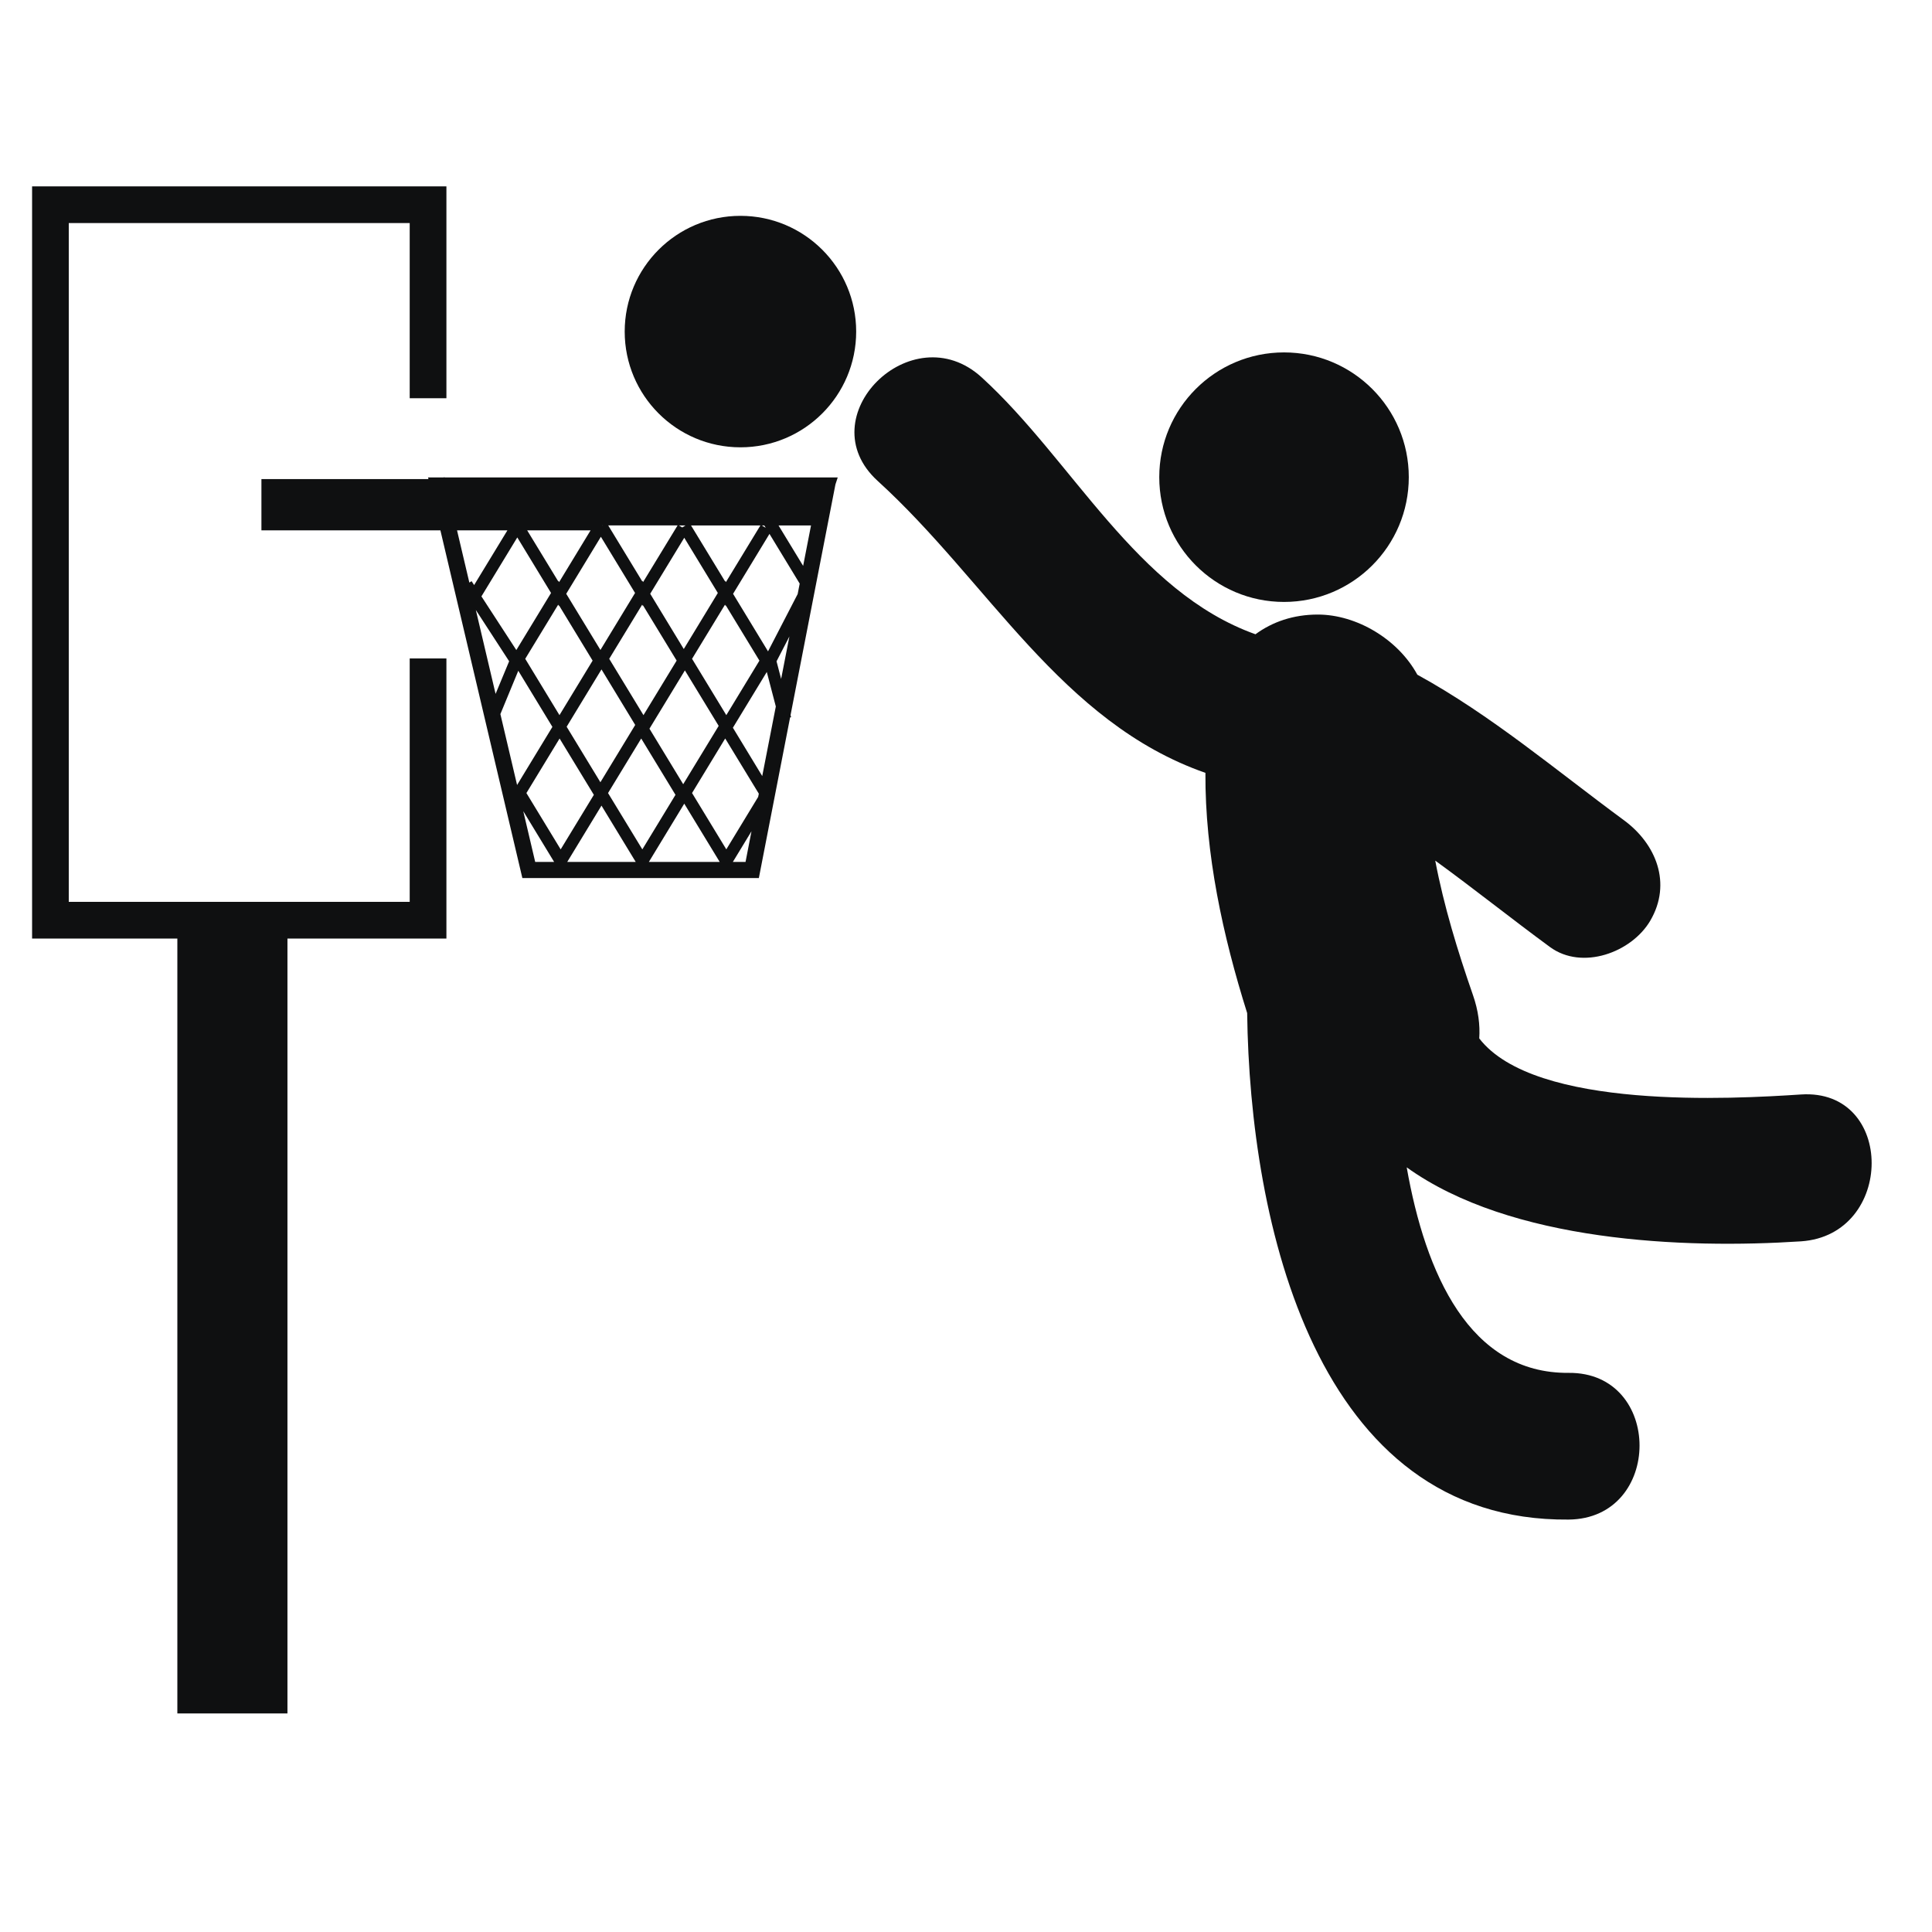
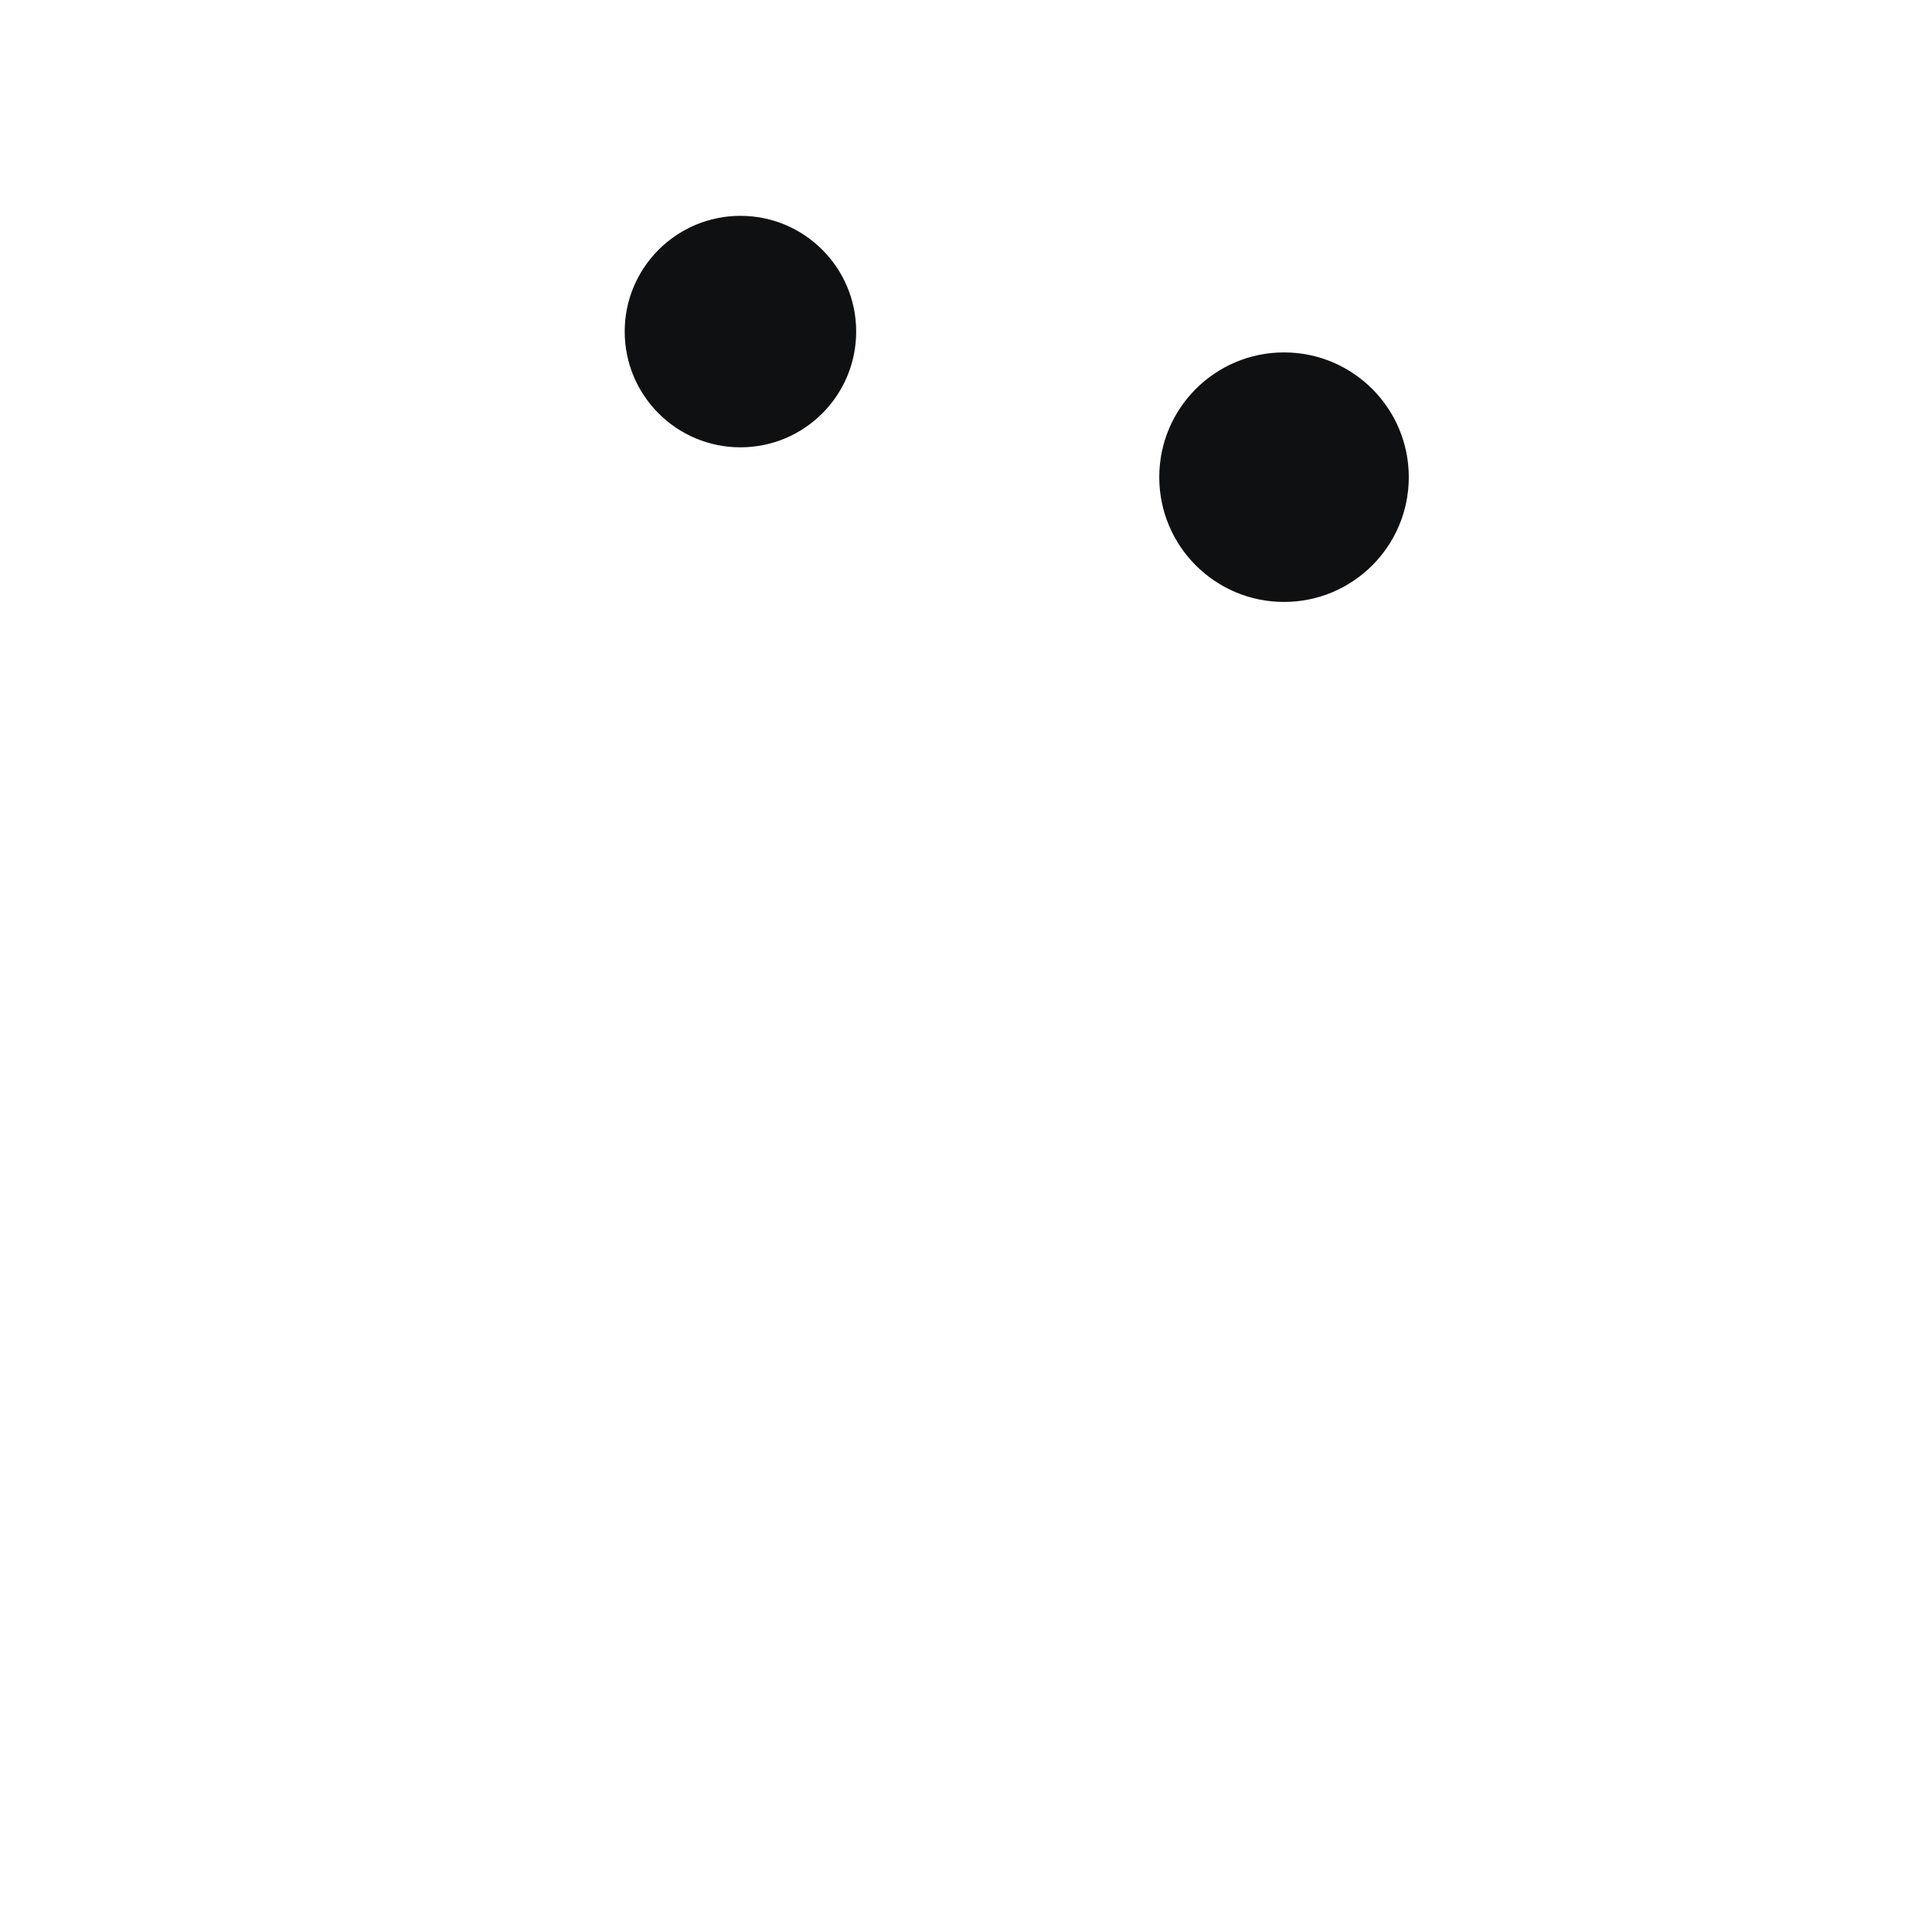
<svg xmlns="http://www.w3.org/2000/svg" version="1.1" id="Capa_1" x="0px" y="0px" width="64px" height="64px" viewBox="0 0 64 64" enable-background="new 0 0 64 64" xml:space="preserve">
  <g>
-     <path fill="#0F1011" d="M14.726,15.807l-0.034,0.008H14.18l0.013,0.055H8.66v1.699h5.929l2.715,11.518h7.834l1.035-5.321   l0.033-0.008l-0.018-0.069l1.487-7.642l0.076-0.231H14.727L14.726,15.807z M15.763,20.207l1.103,1.698l-0.449,1.081L15.763,20.207z    M17.129,26.004l-0.553-2.349l0.593-1.435l1.13,1.859L17.129,26.004z M22.925,21.824l1.091-1.793l0.023,0.039l0.007-0.012   l1.111,1.826L24.06,23.69L22.925,21.824z M23.807,24.046l-1.175,1.932l-1.118-1.839l1.174-1.931L23.807,24.046z M22.651,21.5   l-1.112-1.831l1.128-1.855l1.112,1.829L22.651,21.5z M22.415,21.883l-1.099,1.807l-1.135-1.866l1.091-1.793l0.023,0.039   l0.008-0.013L22.415,21.883z M21.042,24.015l-1.153,1.898l-1.118-1.839l1.154-1.899L21.042,24.015z M18.533,23.69l-1.134-1.866   l1.091-1.793l0.023,0.039l0.008-0.012l1.11,1.826L18.533,23.69z M17.729,28.552l-0.395-1.681l1.022,1.681H17.729z M17.438,26.271   l1.099-1.807l1.135,1.866l-1.099,1.807L17.438,26.271z M18.791,28.552l1.134-1.865l1.134,1.865H18.791z M20.142,26.271l1.099-1.807   l1.135,1.866l-1.098,1.807L20.142,26.271z M21.495,28.552l1.172-1.93l1.174,1.93H21.495z M24.697,28.552h-0.42l0.617-1.015   L24.697,28.552z M25.115,26.399l-1.055,1.737l-1.135-1.866l1.098-1.807l1.114,1.829L25.115,26.399z M25.25,25.708l-0.972-1.601   l1.123-1.847l0.299,1.143L25.25,25.708z M25.876,22.49l-0.152-0.583l0.426-0.824L25.876,22.49z M26.866,17.406l-0.261,1.34   l-0.815-1.34H26.866z M26.491,19.333l-0.067,0.345l-0.982,1.899l-1.158-1.906l1.206-1.985L26.491,19.333z M25.318,17.406   l0.048,0.079l-0.13-0.079H25.318z M25.189,17.406l-1.142,1.877l-0.024-0.04l-0.007,0.012l-1.125-1.849H25.189z M22.707,17.407   L22.6,17.473l-0.107-0.066H22.707z M22.446,17.405l-1.142,1.876l-0.023-0.039l-0.008,0.013l-1.125-1.85H22.446z M19.954,17.405   h0.011l-0.011,0.007V17.405z M21.037,19.643l-1.147,1.888l-1.133-1.861l1.148-1.889L21.037,19.643z M19.564,17.568l-1.042,1.715   l-0.025-0.04l-0.007,0.012l-1.027-1.687H19.564z M18.254,19.643l-1.15,1.891l-1.156-1.778l1.188-1.953L18.254,19.643z    M16.809,17.568l-1.103,1.813l-0.084-0.129l-0.074,0.047l-0.408-1.731H16.809z" />
-     <polygon fill="#0F1011" points="13.572,29.875 2.278,29.875 2.278,7.389 13.572,7.389 13.572,13.192 14.788,13.192 14.788,6.174    1.063,6.174 1.063,31.091 5.875,31.091 5.875,56.76 9.522,56.76 9.522,31.091 14.788,31.091 14.788,21.812 13.572,21.812  " />
    <circle fill="#0F1011" cx="42.535" cy="15.807" r="4.133" />
-     <path fill="#0F1011" d="M59.659,36.256c-2.228,0.146-8.818,0.527-10.657-1.857c0.03-0.441-0.029-0.924-0.209-1.438   c-0.508-1.462-0.962-2.944-1.249-4.452c1.283,0.932,2.524,1.925,3.799,2.861c1.069,0.786,2.708,0.181,3.325-0.872   c0.723-1.235,0.193-2.543-0.872-3.326c-2.246-1.652-4.396-3.48-6.845-4.822c-0.637-1.172-2.01-1.992-3.297-1.992   c-0.813,0-1.508,0.243-2.065,0.653c-3.956-1.414-6.062-5.771-9.075-8.515c-2.313-2.104-5.763,1.323-3.438,3.437   c3.669,3.338,6.066,7.996,10.855,9.669c-0.014,2.681,0.576,5.396,1.383,7.958c0.088,6.95,2.271,16.854,10.646,16.778   c3.135-0.026,3.137-4.892,0-4.86c-3.281,0.027-4.74-3.285-5.361-6.808c3.449,2.474,9.187,2.705,13.061,2.451   C62.771,40.914,62.791,36.051,59.659,36.256z" />
    <circle fill="#0F1011" cx="24.528" cy="10.984" r="3.834" />
  </g>
</svg>